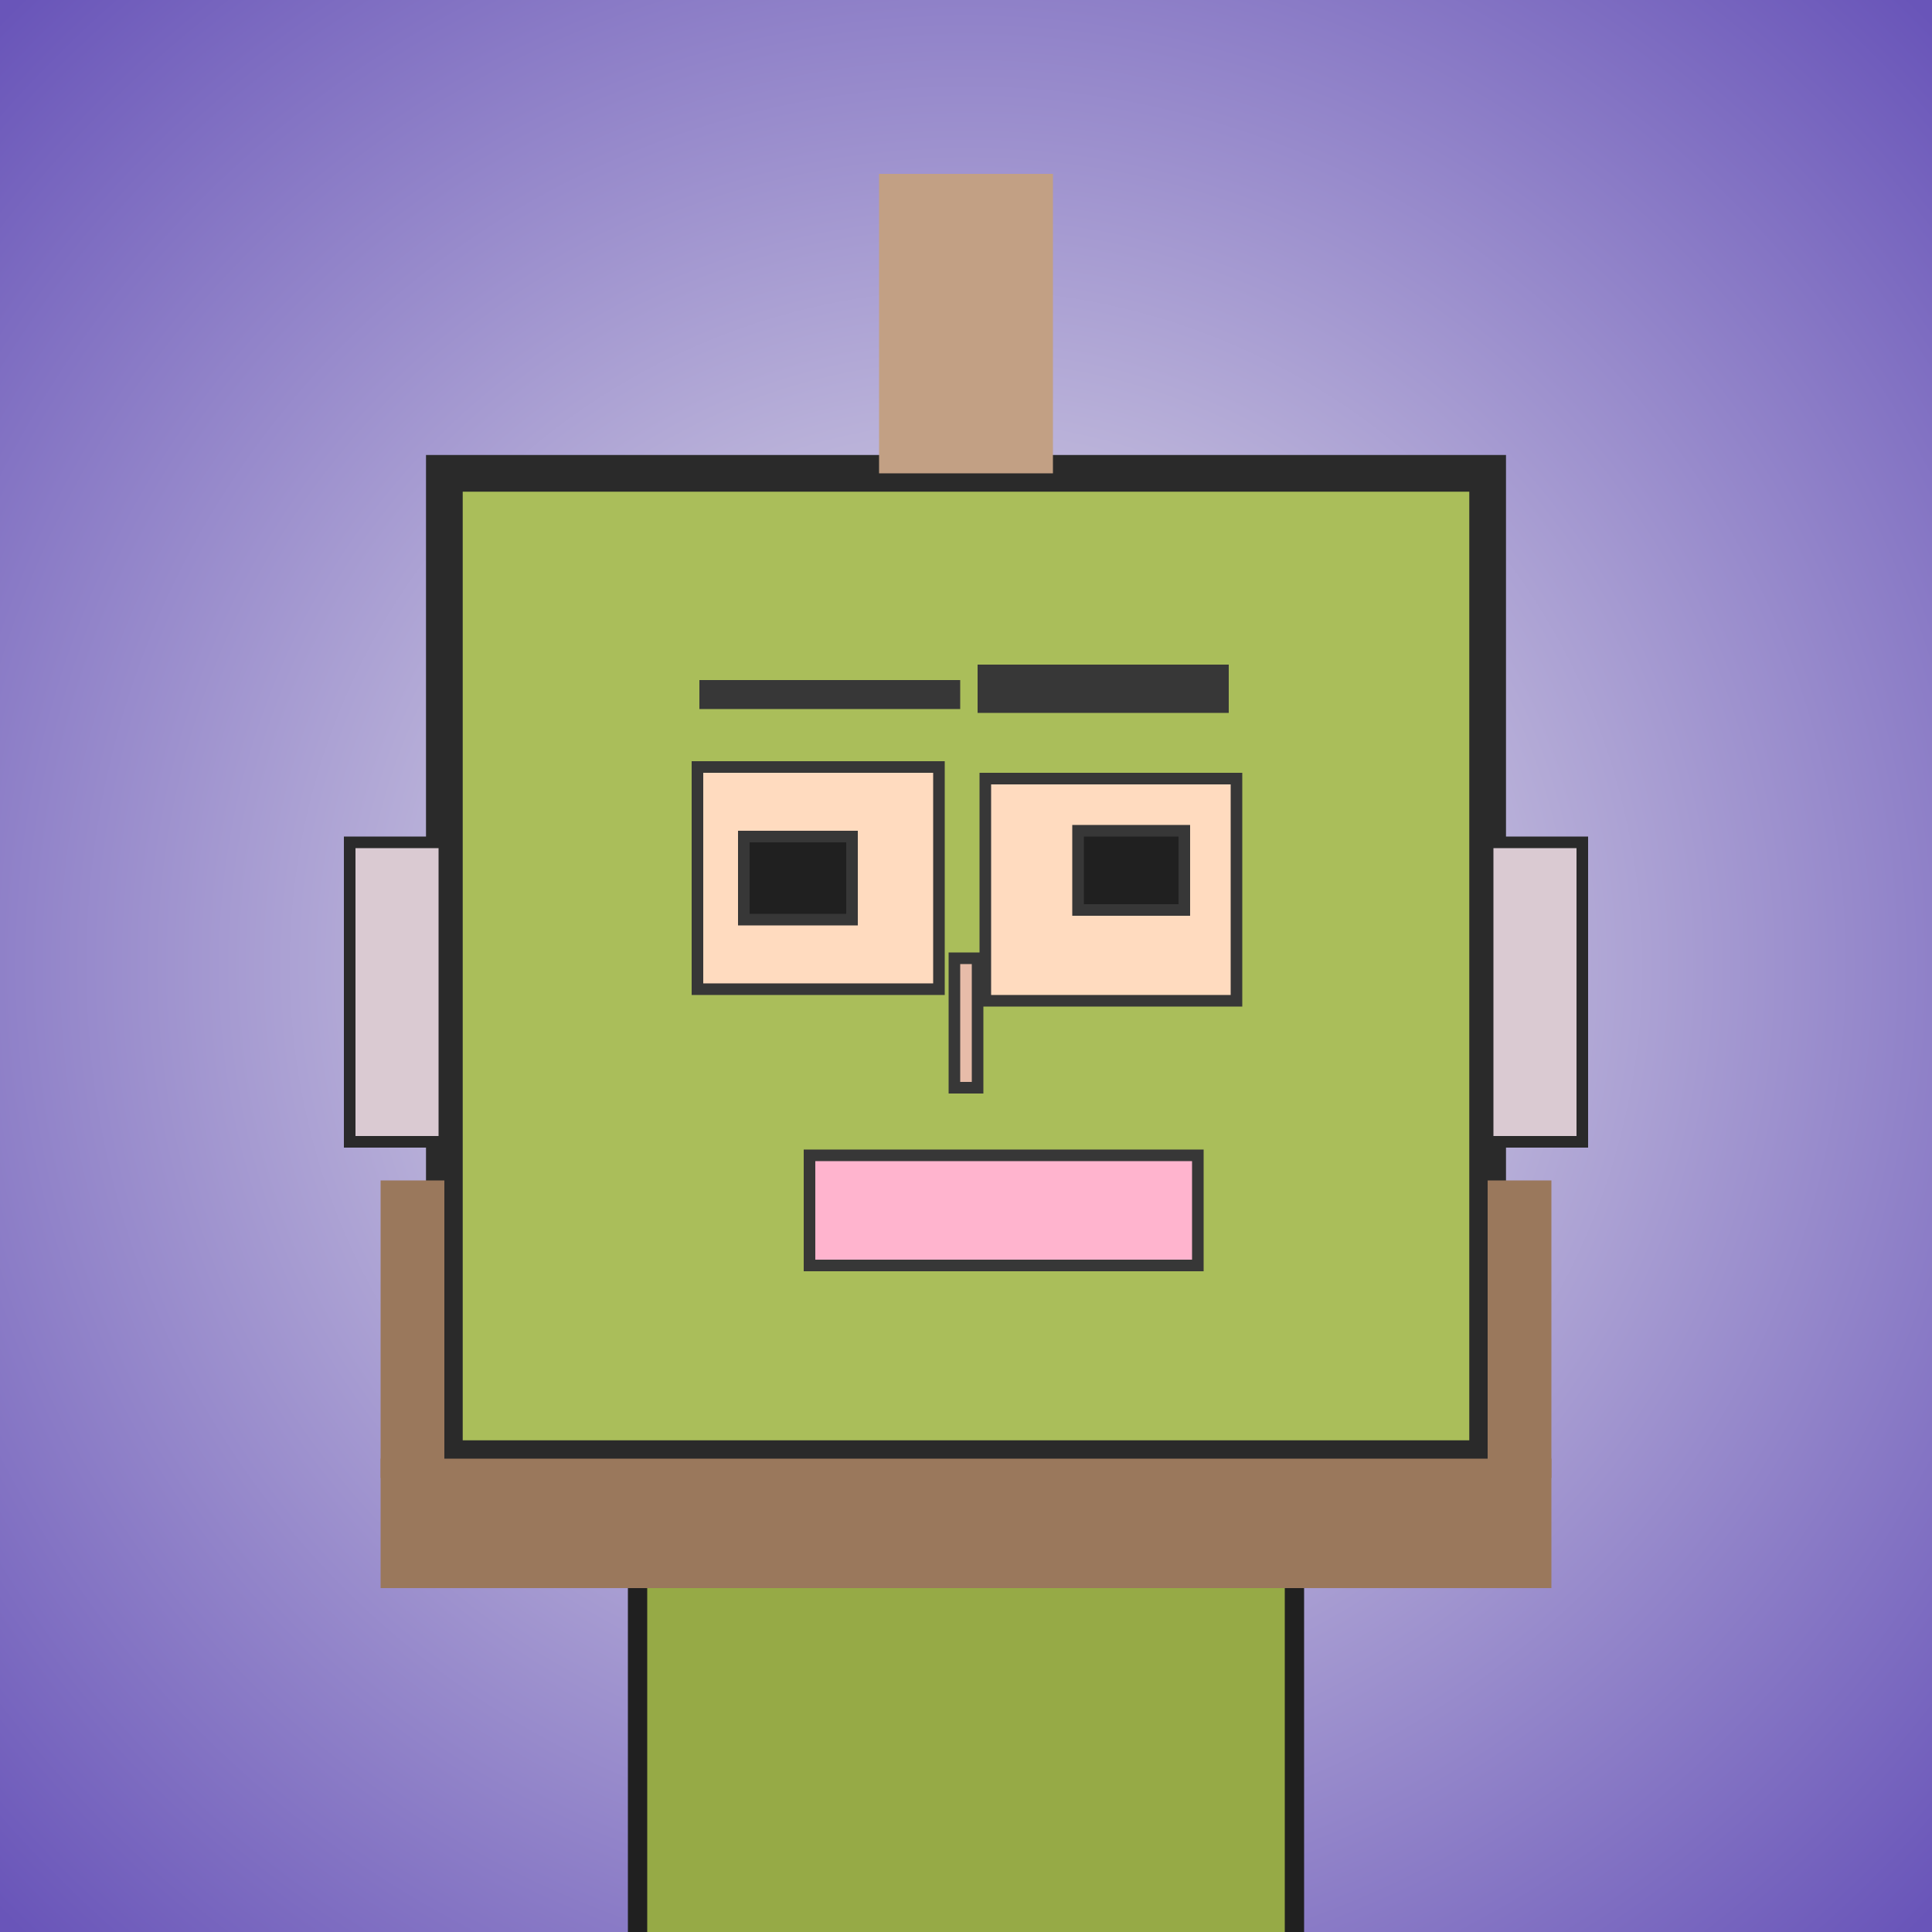
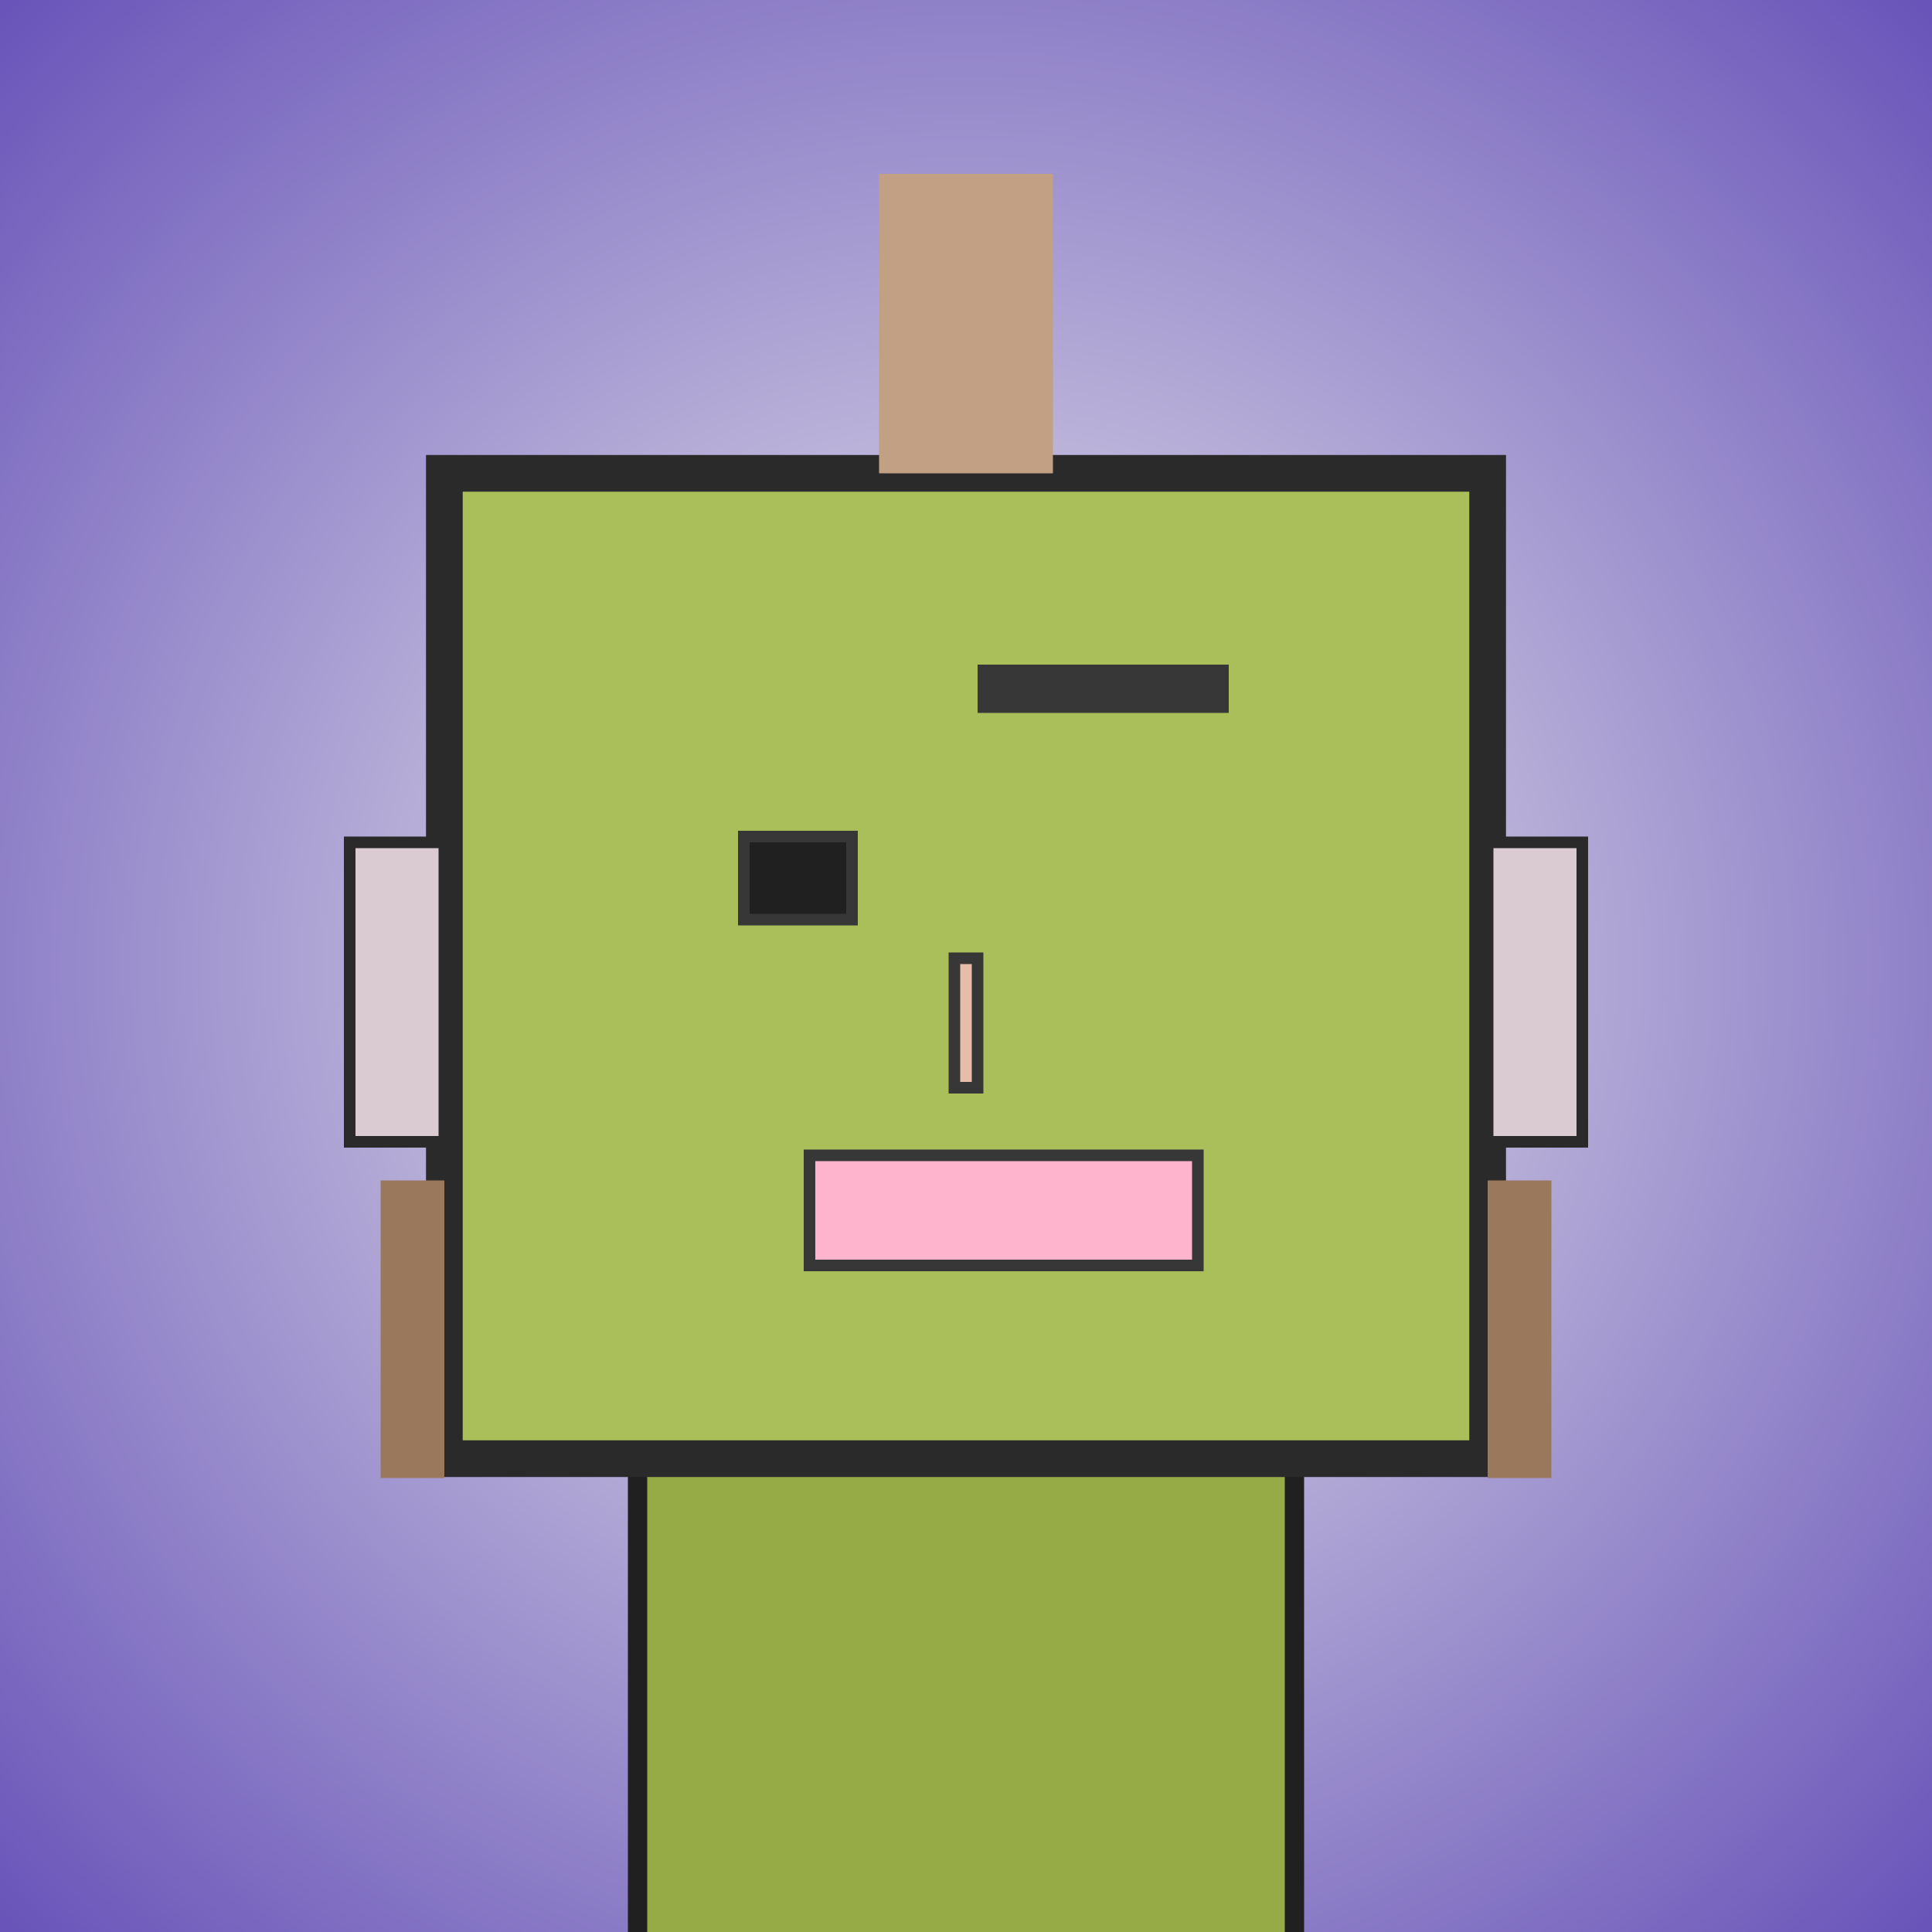
<svg xmlns="http://www.w3.org/2000/svg" viewBox="0 0 1000 1000">
  <defs>
    <radialGradient gradientUnits="userSpaceOnUse" cx="500" cy="500" r="700" id="bkStyle">
      <stop offset="0" style="stop-color: #eeeeee" />
      <stop offset="1" style="stop-color: rgb(105, 85, 185)" />
    </radialGradient>
  </defs>
  <rect id="background" width="1000" height="1000" style="fill: url(#bkStyle);" onclick="background.style.fill='rgba(0,0,0,0)'" />
  <rect x="330" y="755" width="340" height="255" style="fill: rgb(150, 170, 70); stroke-width: 10px; stroke: rgb(32, 32, 32);" />
  <rect x="230" y="245" width="540" height="510" style="fill: rgb(170, 190, 90); stroke-width: 19px; stroke: rgb(42, 42, 42);" />
-   <rect x="361" y="397" width="125" height="115" style="fill: rgb(262, 219, 191); stroke-width: 6px; stroke: rgb(55, 55, 55);" />
-   <rect x="510" y="403" width="130" height="115" style="fill: rgb(262, 219, 191); stroke-width: 6px; stroke: rgb(55, 55, 55);" />
  <rect x="385" y="433" width="56" height="43" style="fill: rgb(32,32,32); stroke-width: 6px; stroke: rgb(55,55,55);" />
-   <rect x="558" y="430" width="55" height="41" style="fill: rgb(32,32,32); stroke-width: 6px; stroke: rgb(55,55,55);" />
  <rect x="494" y="496" width="12" height="67" style="fill: rgb(231, 188, 169); stroke-width: 6px; stroke: rgb(55, 55, 55);" />
  <rect x="181" y="436" width="49" height="155" style="fill: rgb(218, 202, 210); stroke-width: 6px; stroke: rgb(42, 42, 42);" />
  <rect x="770" y="436" width="49" height="155" style="fill: rgb(218, 202, 210); stroke-width: 6px; stroke: rgb(42, 42, 42);" />
-   <rect x="362" y="352" width="135" height="15" style="fill: rgb(55, 55, 55); stroke-width: 0px; stroke: rgb(0, 0, 0);" />
  <rect x="506" y="344" width="130" height="25" style="fill: rgb(55, 55, 55); stroke-width: 0px; stroke: rgb(0, 0, 0);" />
  <rect x="419" y="598" width="201" height="57" style="fill: rgb(259, 180, 206); stroke-width: 6px; stroke: rgb(55, 55, 55);" />
  <rect x="455" y="90" width="90" height="155" style="fill: rgb(194, 160, 132); stroke-width: 0px; stroke: rgb(0, 0, 0);" />
-   <rect x="197" y="755" width="606" height="67" style="fill: rgb(154, 120, 92); stroke-width: 0px; stroke: rgb(0, 0, 0);" />
  <rect x="197" y="611" width="33" height="154" style="fill: rgb(154, 120, 92); stroke-width: 0px; stroke: rgb(0, 0, 0);" />
  <rect x="770" y="611" width="33" height="154" style="fill: rgb(154, 120, 92); stroke-width: 0px; stroke: rgb(0, 0, 0);" />
</svg>